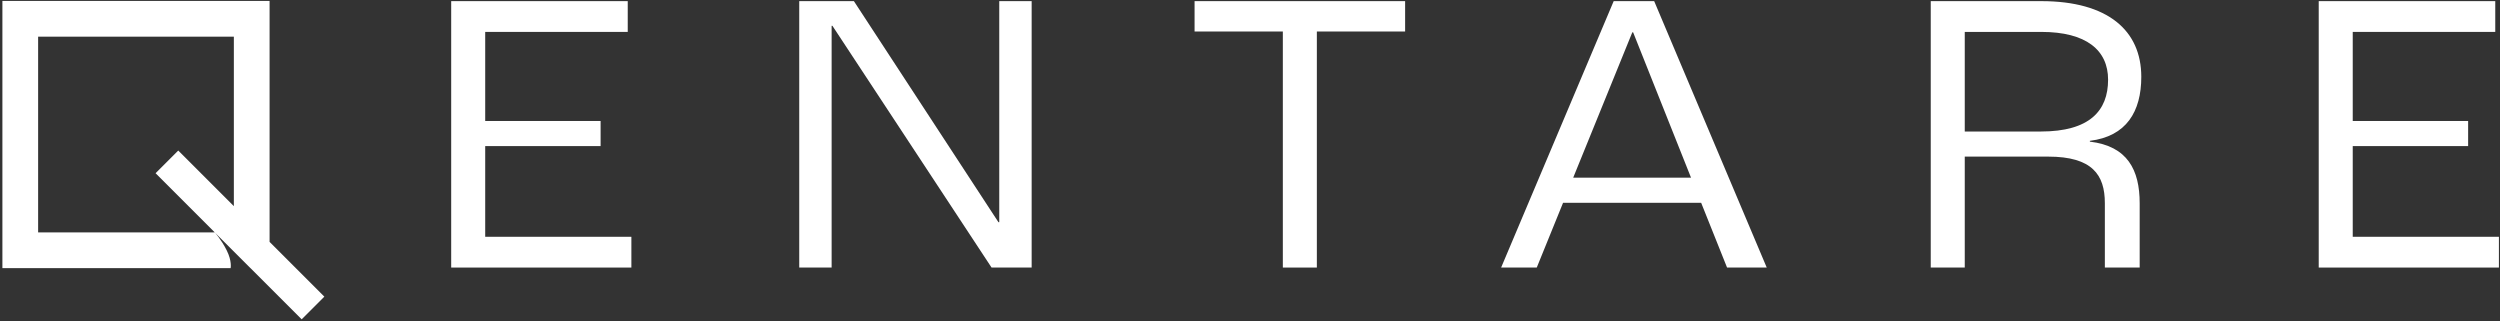
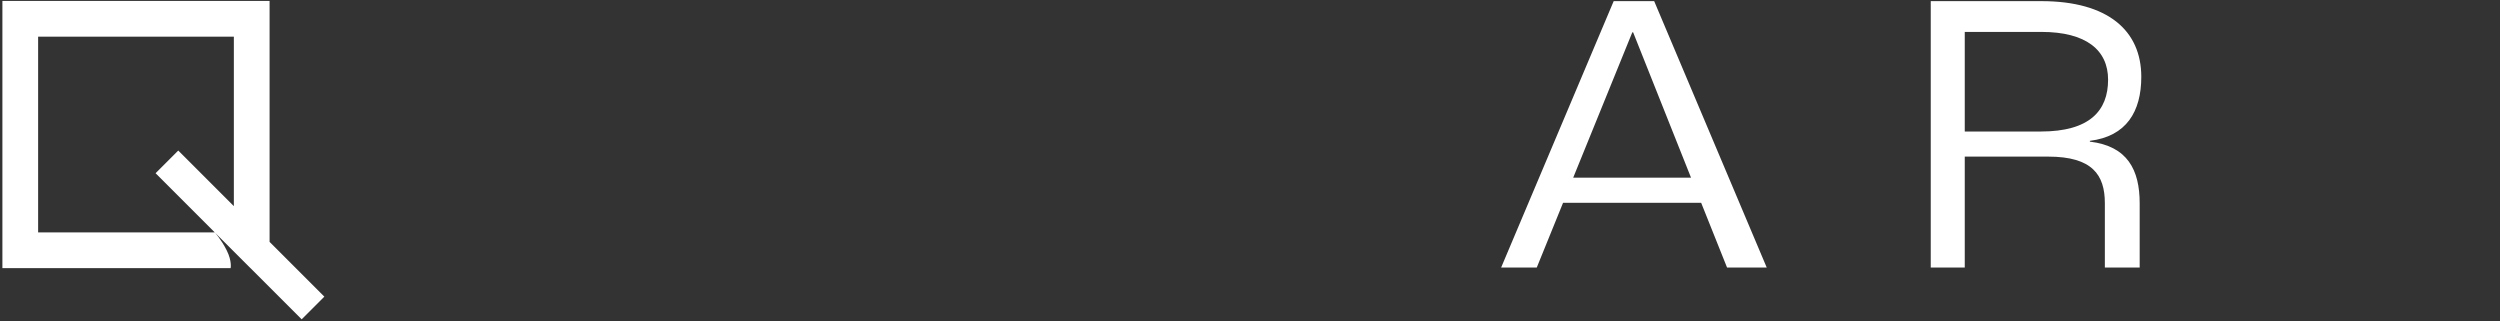
<svg xmlns="http://www.w3.org/2000/svg" width="630" height="81" viewBox="0 0 630 81" fill="none">
  <rect x="0" y="0" width="630" height="81" fill="#333333" stroke="none" />
-   <path d="M113.701 67.425H159.107V59.67H122.272V36.815H151.352V30.488H122.272V8.041H158.189V0.286H113.701V67.425Z" fill="white" />
-   <path d="M201.408 67.425H209.57V6.51H209.774L249.874 67.425H259.976V0.286H251.813V55.997H251.609L215.182 0.286H201.408V67.425Z" fill="white" />
-   <path d="M323.276 67.425H331.847V7.939H354.09V0.286H301.032V7.939H323.276V67.425Z" fill="white" />
  <path d="M435.219 67.425H445.218L416.852 0.286H406.649L378.283 67.425H387.262L393.895 51.099H428.689L435.219 67.425ZM396.445 44.773L411.343 8.143H411.547L426.138 44.773H396.445Z" fill="white" />
  <path d="M486.548 67.425H495.119V39.467H516.138C527.26 39.467 530.423 44.059 530.423 51.201V67.425H539.198V51.201C539.198 42.835 536.137 36.815 526.648 35.692V35.488C535.831 34.366 539.606 28.142 539.606 19.366C539.606 7.734 531.239 0.286 514.404 0.286H486.548V67.425ZM495.119 33.141V8.041H514.404C525.73 8.041 531.239 12.632 531.239 20.081C531.239 27.937 526.546 33.141 514.302 33.141H495.119Z" fill="white" />
-   <path d="M584.318 67.425H629.724V59.67H592.889V36.815H621.969V30.488H592.889V8.041H628.806V0.286H584.318V67.425Z" fill="white" />
  <path fill-rule="evenodd" clip-rule="evenodd" d="M58.931 9.237H9.608V58.559H54.114L39.206 43.651L44.919 37.938L58.931 51.95V9.237ZM67.934 60.953V58.559V9.237V0.234H58.931H9.608H0.605V9.237V58.559V67.562H9.608L58.12 67.562C58.12 67.562 58.494 65.817 57.123 63.075C55.752 60.333 54.131 58.587 54.131 58.587L63.106 67.562H63.117L76.023 80.469L81.736 74.756L67.934 60.953Z" fill="white" />
</svg>